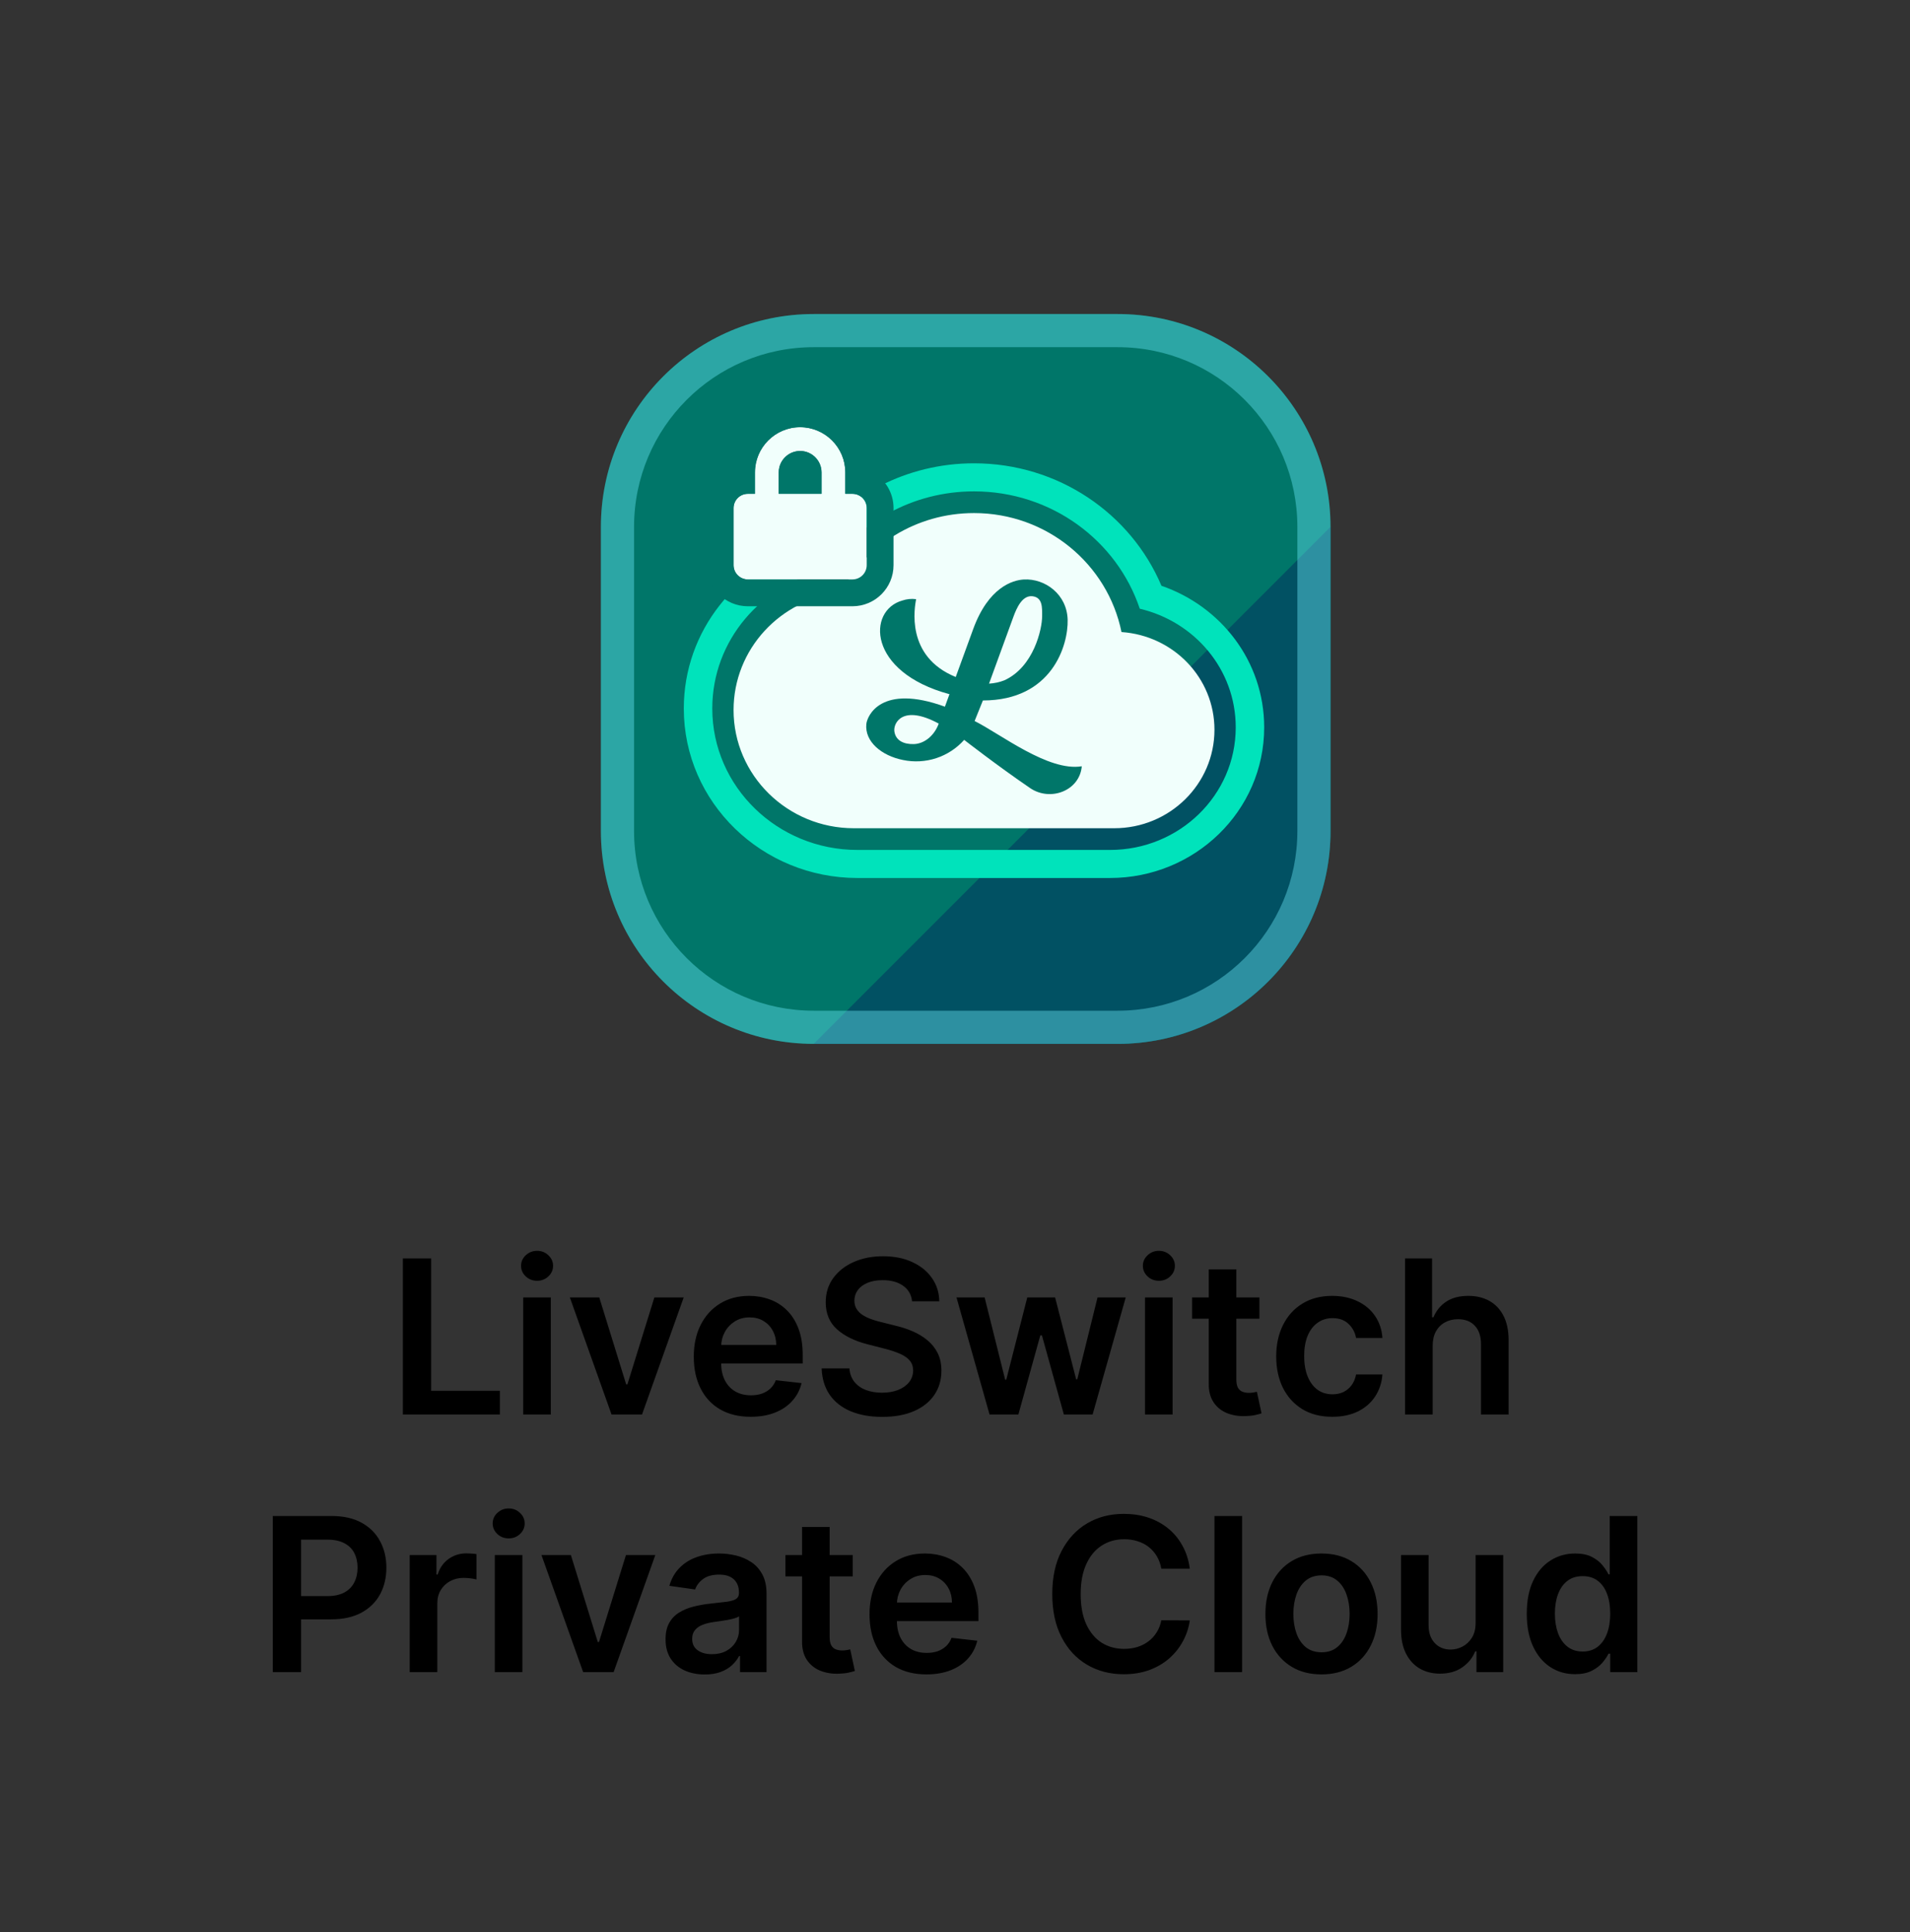
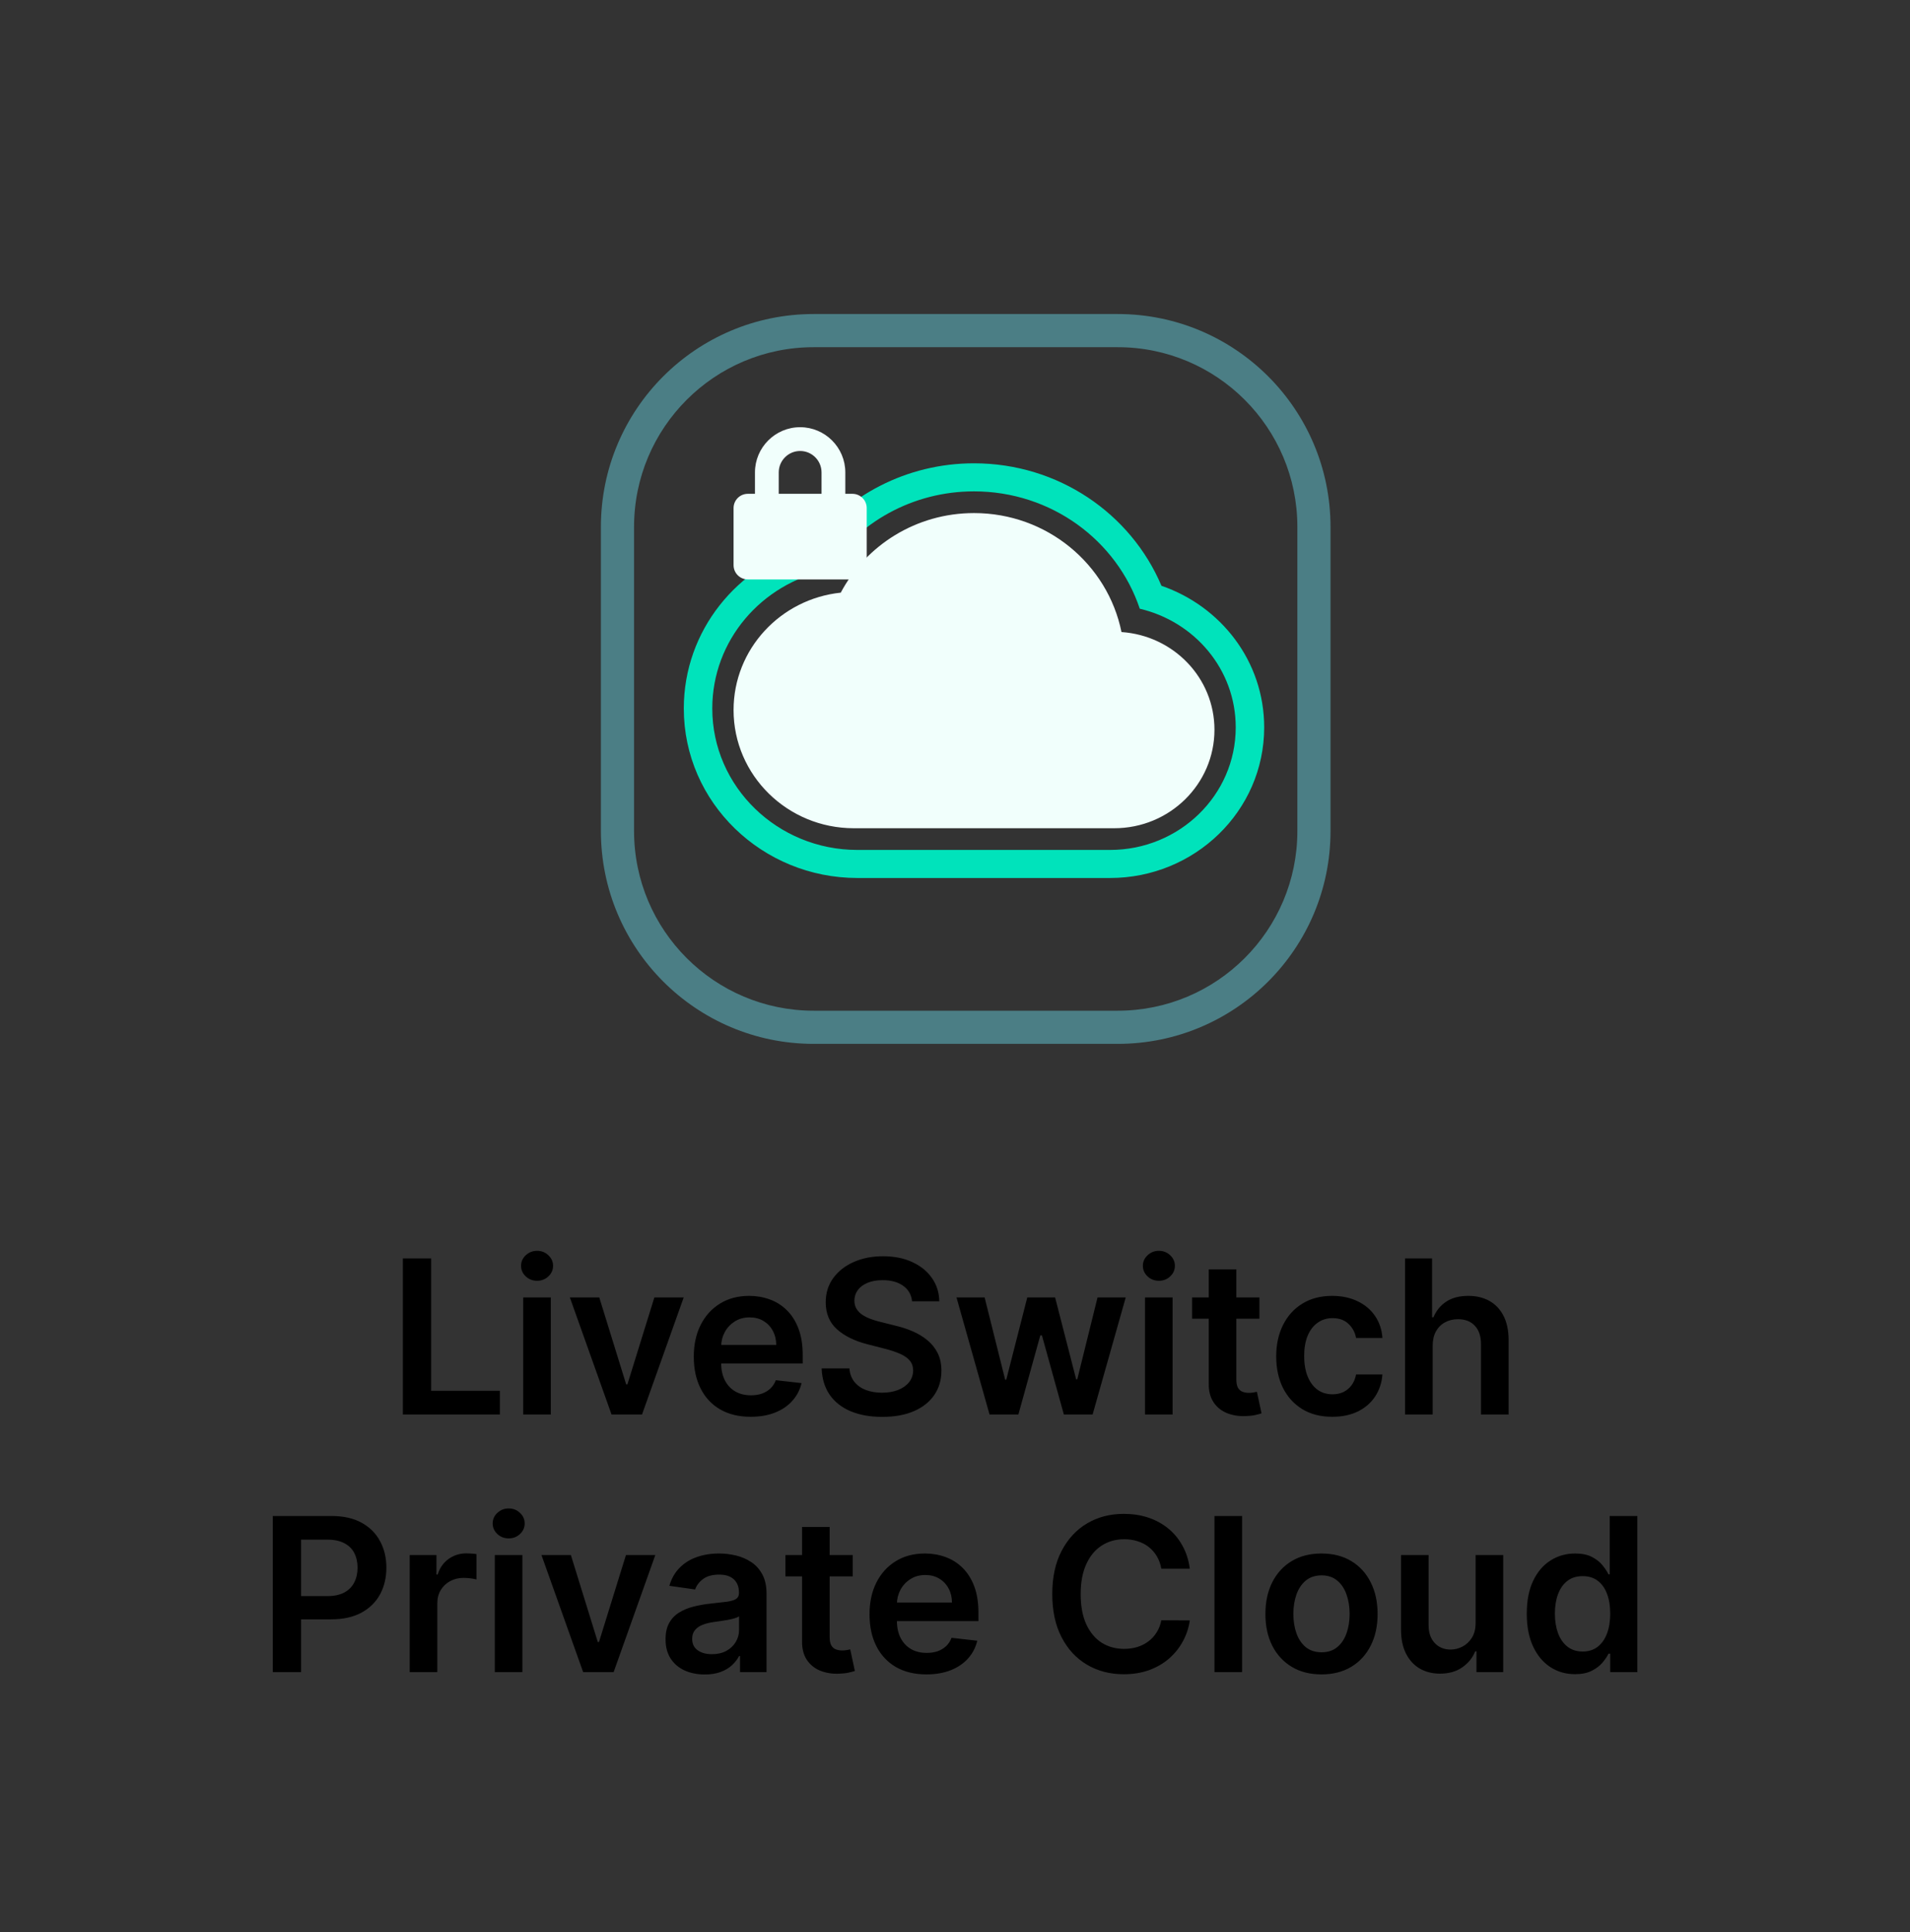
<svg xmlns="http://www.w3.org/2000/svg" width="89" height="90" viewBox="0 0 89 90" fill="none">
  <rect x="0" y="0" width="89" height="90" fill="#333333" stroke="none" />
  <path d="M18.772 65.891V58.618H20.09V64.786H23.293V65.891H18.772ZM24.379 65.891V60.436H25.665V65.891H24.379ZM25.026 59.662C24.822 59.662 24.647 59.594 24.5 59.459C24.353 59.322 24.28 59.158 24.28 58.966C24.28 58.772 24.353 58.607 24.5 58.472C24.647 58.335 24.822 58.266 25.026 58.266C25.232 58.266 25.407 58.335 25.551 58.472C25.698 58.607 25.771 58.772 25.771 58.966C25.771 59.158 25.698 59.322 25.551 59.459C25.407 59.594 25.232 59.662 25.026 59.662ZM31.859 60.436L29.916 65.891H28.496L26.553 60.436H27.924L29.178 64.488H29.235L30.492 60.436H31.859ZM34.978 65.997C34.431 65.997 33.959 65.883 33.561 65.656C33.165 65.427 32.861 65.102 32.648 64.683C32.435 64.262 32.328 63.766 32.328 63.195C32.328 62.634 32.435 62.142 32.648 61.718C32.864 61.292 33.164 60.961 33.55 60.724C33.936 60.485 34.389 60.365 34.91 60.365C35.246 60.365 35.564 60.419 35.862 60.528C36.163 60.635 36.428 60.801 36.657 61.026C36.889 61.251 37.072 61.537 37.204 61.885C37.337 62.231 37.403 62.642 37.403 63.121V63.515H32.932V62.648H36.171C36.168 62.402 36.115 62.183 36.011 61.992C35.907 61.797 35.761 61.645 35.574 61.533C35.39 61.422 35.174 61.367 34.928 61.367C34.665 61.367 34.434 61.43 34.235 61.558C34.037 61.684 33.882 61.849 33.77 62.055C33.661 62.259 33.606 62.483 33.603 62.727V63.483C33.603 63.8 33.661 64.072 33.777 64.3C33.893 64.525 34.056 64.697 34.264 64.818C34.472 64.937 34.716 64.996 34.995 64.996C35.182 64.996 35.352 64.97 35.503 64.918C35.655 64.863 35.786 64.784 35.897 64.68C36.009 64.576 36.093 64.447 36.15 64.293L37.35 64.428C37.274 64.745 37.13 65.022 36.916 65.258C36.706 65.493 36.436 65.675 36.107 65.805C35.778 65.933 35.401 65.997 34.978 65.997ZM42.5 60.617C42.467 60.307 42.327 60.066 42.081 59.893C41.837 59.72 41.52 59.633 41.129 59.633C40.855 59.633 40.619 59.675 40.422 59.758C40.226 59.841 40.076 59.953 39.971 60.095C39.867 60.237 39.814 60.399 39.812 60.582C39.812 60.733 39.846 60.865 39.915 60.976C39.986 61.087 40.081 61.182 40.202 61.26C40.323 61.336 40.457 61.4 40.603 61.452C40.75 61.504 40.898 61.548 41.047 61.583L41.729 61.754C42.004 61.818 42.268 61.904 42.521 62.013C42.777 62.122 43.005 62.259 43.206 62.425C43.41 62.59 43.571 62.791 43.69 63.025C43.808 63.259 43.867 63.534 43.867 63.849C43.867 64.275 43.758 64.65 43.54 64.974C43.322 65.296 43.008 65.549 42.596 65.731C42.186 65.911 41.69 66.001 41.108 66.001C40.542 66.001 40.051 65.913 39.634 65.738C39.22 65.563 38.895 65.307 38.661 64.971C38.429 64.635 38.304 64.225 38.285 63.742H39.581C39.6 63.995 39.678 64.206 39.815 64.374C39.953 64.542 40.131 64.668 40.351 64.751C40.574 64.834 40.822 64.875 41.097 64.875C41.384 64.875 41.635 64.832 41.85 64.747C42.068 64.66 42.238 64.539 42.361 64.385C42.484 64.229 42.547 64.046 42.55 63.838C42.547 63.649 42.492 63.492 42.383 63.369C42.274 63.244 42.121 63.14 41.925 63.057C41.73 62.972 41.503 62.896 41.243 62.83L40.415 62.617C39.816 62.463 39.343 62.229 38.995 61.917C38.649 61.602 38.476 61.184 38.476 60.663C38.476 60.235 38.592 59.86 38.824 59.538C39.059 59.216 39.377 58.966 39.78 58.788C40.182 58.608 40.638 58.519 41.147 58.519C41.663 58.519 42.115 58.608 42.503 58.788C42.894 58.966 43.201 59.213 43.423 59.531C43.646 59.845 43.761 60.208 43.768 60.617H42.5ZM46.11 65.891L44.569 60.436H45.88L46.838 64.271H46.888L47.868 60.436H49.164L50.145 64.25H50.198L51.142 60.436H52.456L50.912 65.891H49.573L48.55 62.205H48.475L47.453 65.891H46.11ZM53.354 65.891V60.436H54.639V65.891H53.354ZM54 59.662C53.797 59.662 53.621 59.594 53.475 59.459C53.328 59.322 53.254 59.158 53.254 58.966C53.254 58.772 53.328 58.607 53.475 58.472C53.621 58.335 53.797 58.266 54 58.266C54.206 58.266 54.381 58.335 54.526 58.472C54.672 58.607 54.746 58.772 54.746 58.966C54.746 59.158 54.672 59.322 54.526 59.459C54.381 59.594 54.206 59.662 54 59.662ZM58.685 60.436V61.43H55.549V60.436H58.685ZM56.324 59.129H57.609V64.25C57.609 64.423 57.635 64.555 57.687 64.648C57.742 64.738 57.813 64.799 57.9 64.832C57.988 64.865 58.085 64.882 58.191 64.882C58.272 64.882 58.345 64.876 58.412 64.864C58.48 64.853 58.532 64.842 58.568 64.832L58.784 65.837C58.716 65.861 58.617 65.887 58.49 65.915C58.364 65.944 58.21 65.96 58.028 65.965C57.706 65.975 57.416 65.926 57.158 65.82C56.9 65.711 56.695 65.543 56.544 65.315C56.395 65.088 56.321 64.804 56.324 64.463V59.129ZM62.081 65.997C61.536 65.997 61.069 65.878 60.678 65.638C60.29 65.399 59.99 65.069 59.78 64.648C59.571 64.224 59.467 63.736 59.467 63.185C59.467 62.631 59.574 62.142 59.787 61.718C60 61.292 60.3 60.961 60.689 60.724C61.079 60.485 61.541 60.365 62.074 60.365C62.516 60.365 62.908 60.447 63.249 60.61C63.592 60.771 63.866 60.999 64.069 61.295C64.273 61.589 64.389 61.932 64.417 62.325H63.189C63.139 62.062 63.021 61.843 62.834 61.668C62.649 61.491 62.402 61.402 62.091 61.402C61.829 61.402 61.598 61.473 61.399 61.615C61.2 61.755 61.045 61.956 60.934 62.219C60.825 62.481 60.77 62.796 60.77 63.163C60.77 63.535 60.825 63.855 60.934 64.122C61.043 64.387 61.195 64.592 61.392 64.737C61.591 64.879 61.824 64.95 62.091 64.95C62.281 64.95 62.45 64.914 62.599 64.843C62.751 64.77 62.877 64.664 62.979 64.527C63.081 64.39 63.151 64.223 63.189 64.026H64.417C64.387 64.412 64.273 64.754 64.076 65.053C63.88 65.349 63.612 65.581 63.274 65.749C62.935 65.914 62.538 65.997 62.081 65.997ZM66.758 62.695V65.891H65.473V58.618H66.73V61.363H66.794C66.922 61.055 67.12 60.812 67.387 60.635C67.657 60.455 68 60.365 68.417 60.365C68.796 60.365 69.126 60.444 69.408 60.603C69.689 60.762 69.907 60.994 70.061 61.299C70.217 61.604 70.296 61.977 70.296 62.418V65.891H69.01V62.617C69.01 62.249 68.915 61.964 68.726 61.761C68.539 61.555 68.276 61.452 67.938 61.452C67.71 61.452 67.507 61.501 67.327 61.601C67.149 61.698 67.01 61.839 66.908 62.023C66.808 62.208 66.758 62.432 66.758 62.695ZM12.712 77.891V70.618H15.44C15.998 70.618 16.467 70.722 16.846 70.93C17.227 71.139 17.515 71.425 17.709 71.79C17.905 72.152 18.004 72.564 18.004 73.026C18.004 73.492 17.905 73.906 17.709 74.269C17.512 74.631 17.222 74.916 16.839 75.124C16.455 75.33 15.983 75.433 15.422 75.433H13.614V74.35H15.244C15.571 74.35 15.839 74.293 16.047 74.18C16.255 74.066 16.409 73.91 16.509 73.711C16.61 73.512 16.661 73.284 16.661 73.026C16.661 72.767 16.61 72.54 16.509 72.344C16.409 72.147 16.254 71.995 16.043 71.886C15.835 71.774 15.566 71.719 15.237 71.719H14.03V77.891H12.712ZM19.091 77.891V72.436H20.338V73.345H20.394C20.494 73.03 20.664 72.788 20.906 72.617C21.15 72.444 21.428 72.358 21.74 72.358C21.811 72.358 21.891 72.362 21.978 72.369C22.068 72.373 22.143 72.382 22.202 72.394V73.576C22.148 73.557 22.061 73.54 21.943 73.526C21.827 73.51 21.714 73.501 21.605 73.501C21.371 73.501 21.16 73.552 20.973 73.654C20.789 73.754 20.643 73.892 20.537 74.07C20.43 74.247 20.377 74.452 20.377 74.684V77.891H19.091ZM23.056 77.891V72.436H24.341V77.891H23.056ZM23.702 71.662C23.499 71.662 23.323 71.594 23.177 71.46C23.03 71.322 22.957 71.158 22.957 70.966C22.957 70.772 23.03 70.607 23.177 70.472C23.323 70.335 23.499 70.266 23.702 70.266C23.908 70.266 24.084 70.335 24.228 70.472C24.375 70.607 24.448 70.772 24.448 70.966C24.448 71.158 24.375 71.322 24.228 71.46C24.084 71.594 23.908 71.662 23.702 71.662ZM30.536 72.436L28.593 77.891H27.173L25.23 72.436H26.601L27.855 76.488H27.911L29.168 72.436H30.536ZM32.839 78.001C32.493 78.001 32.182 77.939 31.905 77.816C31.63 77.691 31.412 77.506 31.251 77.262C31.093 77.018 31.013 76.718 31.013 76.36C31.013 76.052 31.07 75.798 31.184 75.597C31.297 75.395 31.452 75.234 31.649 75.114C31.845 74.993 32.067 74.902 32.313 74.84C32.562 74.776 32.818 74.73 33.084 74.702C33.403 74.669 33.662 74.639 33.861 74.613C34.06 74.585 34.205 74.542 34.294 74.485C34.387 74.426 34.433 74.335 34.433 74.212V74.19C34.433 73.923 34.354 73.716 34.195 73.569C34.036 73.422 33.808 73.349 33.51 73.349C33.195 73.349 32.945 73.417 32.76 73.555C32.578 73.692 32.455 73.854 32.391 74.041L31.191 73.871C31.285 73.539 31.442 73.262 31.66 73.04C31.877 72.815 32.144 72.647 32.459 72.535C32.773 72.422 33.121 72.365 33.503 72.365C33.765 72.365 34.027 72.396 34.287 72.457C34.548 72.519 34.786 72.621 35.001 72.763C35.217 72.903 35.389 73.093 35.52 73.335C35.652 73.576 35.718 73.878 35.718 74.24V77.891H34.483V77.141H34.44C34.362 77.293 34.252 77.435 34.11 77.567C33.97 77.698 33.794 77.803 33.581 77.883C33.37 77.962 33.123 78.001 32.839 78.001ZM33.172 77.056C33.43 77.056 33.654 77.005 33.843 76.903C34.033 76.799 34.178 76.662 34.28 76.492C34.384 76.321 34.437 76.135 34.437 75.934V75.291C34.396 75.324 34.328 75.355 34.231 75.383C34.136 75.412 34.029 75.437 33.911 75.458C33.793 75.479 33.675 75.498 33.559 75.515C33.443 75.531 33.343 75.546 33.258 75.558C33.066 75.584 32.894 75.626 32.743 75.685C32.591 75.745 32.472 75.827 32.384 75.934C32.296 76.038 32.253 76.173 32.253 76.339C32.253 76.576 32.339 76.754 32.512 76.875C32.685 76.996 32.905 77.056 33.172 77.056ZM39.735 72.436V73.43H36.599V72.436H39.735ZM37.373 71.129H38.659V76.25C38.659 76.423 38.685 76.555 38.737 76.648C38.791 76.738 38.862 76.799 38.95 76.832C39.038 76.865 39.135 76.882 39.241 76.882C39.322 76.882 39.395 76.876 39.461 76.864C39.53 76.853 39.582 76.842 39.618 76.832L39.834 77.837C39.766 77.861 39.667 77.887 39.539 77.915C39.414 77.944 39.26 77.96 39.078 77.965C38.756 77.975 38.466 77.926 38.208 77.82C37.95 77.711 37.745 77.543 37.593 77.315C37.444 77.088 37.371 76.804 37.373 76.463V71.129ZM43.166 77.997C42.619 77.997 42.147 77.883 41.749 77.656C41.354 77.427 41.05 77.102 40.837 76.683C40.623 76.262 40.517 75.766 40.517 75.195C40.517 74.634 40.623 74.142 40.837 73.718C41.052 73.292 41.353 72.96 41.739 72.724C42.124 72.485 42.578 72.365 43.099 72.365C43.435 72.365 43.752 72.419 44.05 72.528C44.351 72.635 44.616 72.801 44.846 73.026C45.078 73.251 45.26 73.537 45.393 73.885C45.525 74.231 45.592 74.642 45.592 75.121V75.515H41.121V74.648H44.359C44.357 74.402 44.304 74.183 44.2 73.992C44.095 73.797 43.95 73.645 43.763 73.533C43.578 73.422 43.363 73.367 43.116 73.367C42.854 73.367 42.623 73.43 42.424 73.558C42.225 73.684 42.07 73.849 41.959 74.055C41.85 74.259 41.794 74.483 41.792 74.727V75.483C41.792 75.8 41.85 76.072 41.966 76.3C42.082 76.525 42.244 76.697 42.452 76.818C42.661 76.937 42.904 76.996 43.184 76.996C43.371 76.996 43.54 76.97 43.692 76.918C43.843 76.863 43.975 76.784 44.086 76.68C44.197 76.576 44.281 76.447 44.338 76.293L45.538 76.428C45.462 76.745 45.318 77.022 45.105 77.258C44.894 77.493 44.624 77.675 44.295 77.805C43.966 77.933 43.59 77.997 43.166 77.997ZM55.441 73.072H54.113C54.075 72.854 54.006 72.661 53.904 72.493C53.802 72.322 53.675 72.178 53.524 72.06C53.372 71.941 53.2 71.853 53.005 71.793C52.814 71.732 52.606 71.701 52.384 71.701C51.989 71.701 51.638 71.8 51.333 71.999C51.027 72.196 50.788 72.485 50.615 72.866C50.443 73.245 50.356 73.707 50.356 74.254C50.356 74.811 50.443 75.279 50.615 75.66C50.791 76.039 51.03 76.326 51.333 76.52C51.638 76.712 51.987 76.808 52.38 76.808C52.598 76.808 52.802 76.779 52.991 76.722C53.183 76.663 53.355 76.577 53.506 76.463C53.66 76.349 53.789 76.21 53.893 76.044C54 75.878 54.073 75.689 54.113 75.476L55.441 75.483C55.392 75.829 55.284 76.153 55.118 76.456C54.955 76.759 54.741 77.026 54.476 77.258C54.21 77.488 53.9 77.668 53.545 77.798C53.19 77.926 52.796 77.99 52.363 77.99C51.724 77.99 51.153 77.842 50.651 77.546C50.149 77.25 49.754 76.823 49.465 76.264C49.176 75.706 49.032 75.035 49.032 74.254C49.032 73.471 49.177 72.801 49.468 72.244C49.76 71.686 50.156 71.258 50.658 70.962C51.16 70.666 51.728 70.519 52.363 70.519C52.767 70.519 53.144 70.575 53.492 70.689C53.84 70.803 54.15 70.969 54.422 71.19C54.695 71.407 54.918 71.675 55.093 71.992C55.271 72.307 55.387 72.667 55.441 73.072ZM57.877 70.618V77.891H56.591V70.618H57.877ZM61.578 77.997C61.045 77.997 60.584 77.88 60.193 77.646C59.802 77.411 59.499 77.083 59.284 76.662C59.071 76.24 58.964 75.748 58.964 75.185C58.964 74.621 59.071 74.128 59.284 73.704C59.499 73.28 59.802 72.951 60.193 72.717C60.584 72.482 61.045 72.365 61.578 72.365C62.111 72.365 62.572 72.482 62.963 72.717C63.353 72.951 63.655 73.28 63.868 73.704C64.084 74.128 64.192 74.621 64.192 75.185C64.192 75.748 64.084 76.24 63.868 76.662C63.655 77.083 63.353 77.411 62.963 77.646C62.572 77.88 62.111 77.997 61.578 77.997ZM61.585 76.967C61.874 76.967 62.115 76.888 62.309 76.729C62.504 76.568 62.648 76.353 62.743 76.083C62.84 75.813 62.888 75.513 62.888 75.181C62.888 74.847 62.84 74.546 62.743 74.276C62.648 74.003 62.504 73.787 62.309 73.626C62.115 73.465 61.874 73.384 61.585 73.384C61.289 73.384 61.043 73.465 60.846 73.626C60.652 73.787 60.507 74.003 60.41 74.276C60.315 74.546 60.267 74.847 60.267 75.181C60.267 75.513 60.315 75.813 60.41 76.083C60.507 76.353 60.652 76.568 60.846 76.729C61.043 76.888 61.289 76.967 61.585 76.967ZM68.759 75.597V72.436H70.045V77.891H68.798V76.921H68.741C68.618 77.227 68.416 77.476 68.134 77.671C67.855 77.865 67.51 77.962 67.101 77.962C66.743 77.962 66.427 77.882 66.153 77.724C65.88 77.563 65.667 77.329 65.513 77.024C65.359 76.716 65.283 76.345 65.283 75.909V72.436H66.568V75.71C66.568 76.056 66.663 76.331 66.852 76.534C67.042 76.738 67.29 76.84 67.598 76.84C67.787 76.84 67.971 76.793 68.148 76.701C68.326 76.609 68.472 76.471 68.585 76.289C68.701 76.104 68.759 75.874 68.759 75.597ZM73.391 77.987C72.962 77.987 72.579 77.876 72.24 77.656C71.902 77.436 71.634 77.117 71.438 76.697C71.241 76.278 71.143 75.769 71.143 75.171C71.143 74.564 71.242 74.053 71.441 73.636C71.642 73.217 71.913 72.901 72.254 72.688C72.595 72.473 72.975 72.365 73.394 72.365C73.714 72.365 73.977 72.419 74.183 72.528C74.389 72.635 74.552 72.764 74.673 72.915C74.793 73.065 74.887 73.206 74.953 73.338H75.007V70.618H76.296V77.891H75.031V77.031H74.953C74.887 77.164 74.791 77.305 74.666 77.454C74.54 77.601 74.374 77.726 74.168 77.83C73.962 77.934 73.703 77.987 73.391 77.987ZM73.749 76.932C74.022 76.932 74.254 76.858 74.445 76.712C74.637 76.562 74.783 76.355 74.882 76.09C74.982 75.825 75.031 75.516 75.031 75.163C75.031 74.811 74.982 74.504 74.882 74.244C74.785 73.983 74.641 73.781 74.449 73.636C74.26 73.492 74.026 73.42 73.749 73.42C73.463 73.42 73.224 73.494 73.032 73.644C72.84 73.793 72.696 73.999 72.599 74.261C72.502 74.524 72.453 74.825 72.453 75.163C72.453 75.504 72.502 75.808 72.599 76.076C72.698 76.341 72.844 76.551 73.036 76.704C73.23 76.856 73.468 76.932 73.749 76.932Z" fill="black" />
-   <path d="M28 24.544C28 19.068 32.44 14.628 37.916 14.628H52.082C57.559 14.628 61.998 19.068 61.998 24.544V38.71C61.998 44.187 57.559 48.626 52.082 48.626H37.916C32.44 48.626 28 44.187 28 38.71V24.544Z" fill="#007669" />
-   <path d="M61.996 24.545V38.711C61.996 44.188 57.557 48.627 52.08 48.627H37.914C37.914 48.627 61.999 24.544 61.996 24.545Z" fill="#015163" />
  <path opacity="0.4" fill-rule="evenodd" clip-rule="evenodd" d="M52.082 16.173H37.916C33.293 16.173 29.545 19.921 29.545 24.544V38.71C29.545 43.333 33.293 47.081 37.916 47.081H52.082C56.705 47.081 60.453 43.333 60.453 38.71V24.544C60.453 19.921 56.705 16.173 52.082 16.173ZM37.916 14.628C32.44 14.628 28 19.068 28 24.544V38.71C28 44.187 32.44 48.626 37.916 48.626H52.082C57.559 48.626 61.998 44.187 61.998 38.71V24.544C61.998 19.068 57.559 14.628 52.082 14.628H37.916Z" fill="#6FEEFF" />
  <path fill-rule="evenodd" clip-rule="evenodd" d="M54.12 27.287C56.883 28.238 58.907 30.797 58.907 33.883C58.907 37.79 55.656 40.899 51.726 40.899H39.951C35.522 40.899 31.863 37.394 31.863 33.002C31.863 29.375 34.358 26.349 37.726 25.411C39.442 23.09 42.239 21.582 45.385 21.582C49.315 21.582 52.696 23.925 54.12 27.287ZM53.11 28.356C55.659 28.954 57.581 31.177 57.581 33.883C57.581 37.051 54.942 39.592 51.726 39.592H39.951C36.237 39.592 33.19 36.655 33.19 33.002C33.19 29.828 35.488 27.191 38.535 26.56C39.976 24.352 42.509 22.889 45.385 22.889C48.985 22.889 52.045 25.172 53.11 28.356Z" fill="#00E3BB" />
  <path fill-rule="evenodd" clip-rule="evenodd" d="M45.386 23.9C48.784 23.9 51.613 26.277 52.258 29.442C54.676 29.608 56.59 31.571 56.59 33.994C56.59 36.526 54.498 38.581 51.921 38.581H39.784C36.693 38.581 34.182 36.113 34.182 33.076C34.182 30.241 36.366 27.901 39.177 27.607C40.344 25.405 42.687 23.9 45.386 23.9Z" fill="#F1FFFC" />
-   <path d="M45.414 33.587L45.8 32.629C49.023 32.627 49.781 30.055 49.749 28.868C49.717 27.681 48.694 26.94 47.708 26.994C47.193 27.022 46.061 27.351 45.349 29.301C45.004 30.247 44.573 31.43 44.534 31.536C42.174 30.577 42.623 28.279 42.687 27.911C42.472 27.882 42.254 27.903 42.048 27.973C40.408 28.43 40.408 31.304 44.242 32.337L44.03 32.919C41.053 31.836 40.408 33.347 40.369 33.725C40.286 34.541 41.07 35.202 42.08 35.403C42.595 35.51 43.13 35.48 43.63 35.316C44.13 35.151 44.578 34.858 44.927 34.465C44.927 34.465 46.471 35.667 48 36.711C48.941 37.352 50.308 36.839 50.408 35.695C48.853 35.952 46.627 34.193 45.414 33.587ZM47.217 28.744C47.371 28.321 47.637 27.709 48.124 27.776C48.588 27.84 48.561 28.313 48.56 28.706C48.558 29.303 48.171 31.065 46.802 31.69C46.573 31.78 46.331 31.832 46.086 31.845C46.221 31.474 47.101 29.062 47.217 28.744ZM42.586 34.661C42.11 34.675 41.737 34.499 41.675 34.072C41.619 33.683 42.056 32.795 43.742 33.707C43.534 34.279 43.062 34.647 42.586 34.661Z" fill="#007669" />
  <path d="M39.721 23.003H39.389V22.006C39.389 20.845 38.444 19.9 37.284 19.9C36.123 19.9 35.179 20.845 35.179 22.006V23.003H34.846C34.479 23.003 34.182 23.3 34.182 23.667V26.326C34.182 26.694 34.479 26.991 34.846 26.991H39.721C40.088 26.991 40.386 26.694 40.386 26.326V23.667C40.386 23.3 40.088 23.003 39.721 23.003ZM38.281 23.003H36.287V22.006C36.287 21.456 36.734 21.008 37.284 21.008C37.834 21.008 38.281 21.456 38.281 22.006V23.003Z" fill="#F1FFFC" />
-   <path fill-rule="evenodd" clip-rule="evenodd" d="M38.281 23.003V22.006C38.281 21.918 38.27 21.833 38.248 21.753C38.136 21.325 37.746 21.008 37.284 21.008C36.821 21.008 36.431 21.325 36.319 21.753C36.298 21.833 36.287 21.918 36.287 22.006V23.003H38.281ZM40.639 21.986C40.629 20.144 39.128 18.65 37.284 18.65C35.439 18.65 33.939 20.144 33.929 21.986C33.335 22.311 32.932 22.942 32.932 23.667V26.326C32.932 27.384 33.789 28.241 34.846 28.241H39.721C40.779 28.241 41.636 27.384 41.636 26.326V23.667C41.636 22.942 41.233 22.311 40.639 21.986ZM39.721 23.003H39.389V22.006C39.389 20.845 38.444 19.9 37.284 19.9C36.123 19.9 35.179 20.845 35.179 22.006V23.003H34.846C34.479 23.003 34.182 23.3 34.182 23.667V26.326C34.182 26.694 34.479 26.991 34.846 26.991H39.721C40.088 26.991 40.386 26.694 40.386 26.326V23.667C40.386 23.3 40.088 23.003 39.721 23.003Z" fill="#007669" />
</svg>